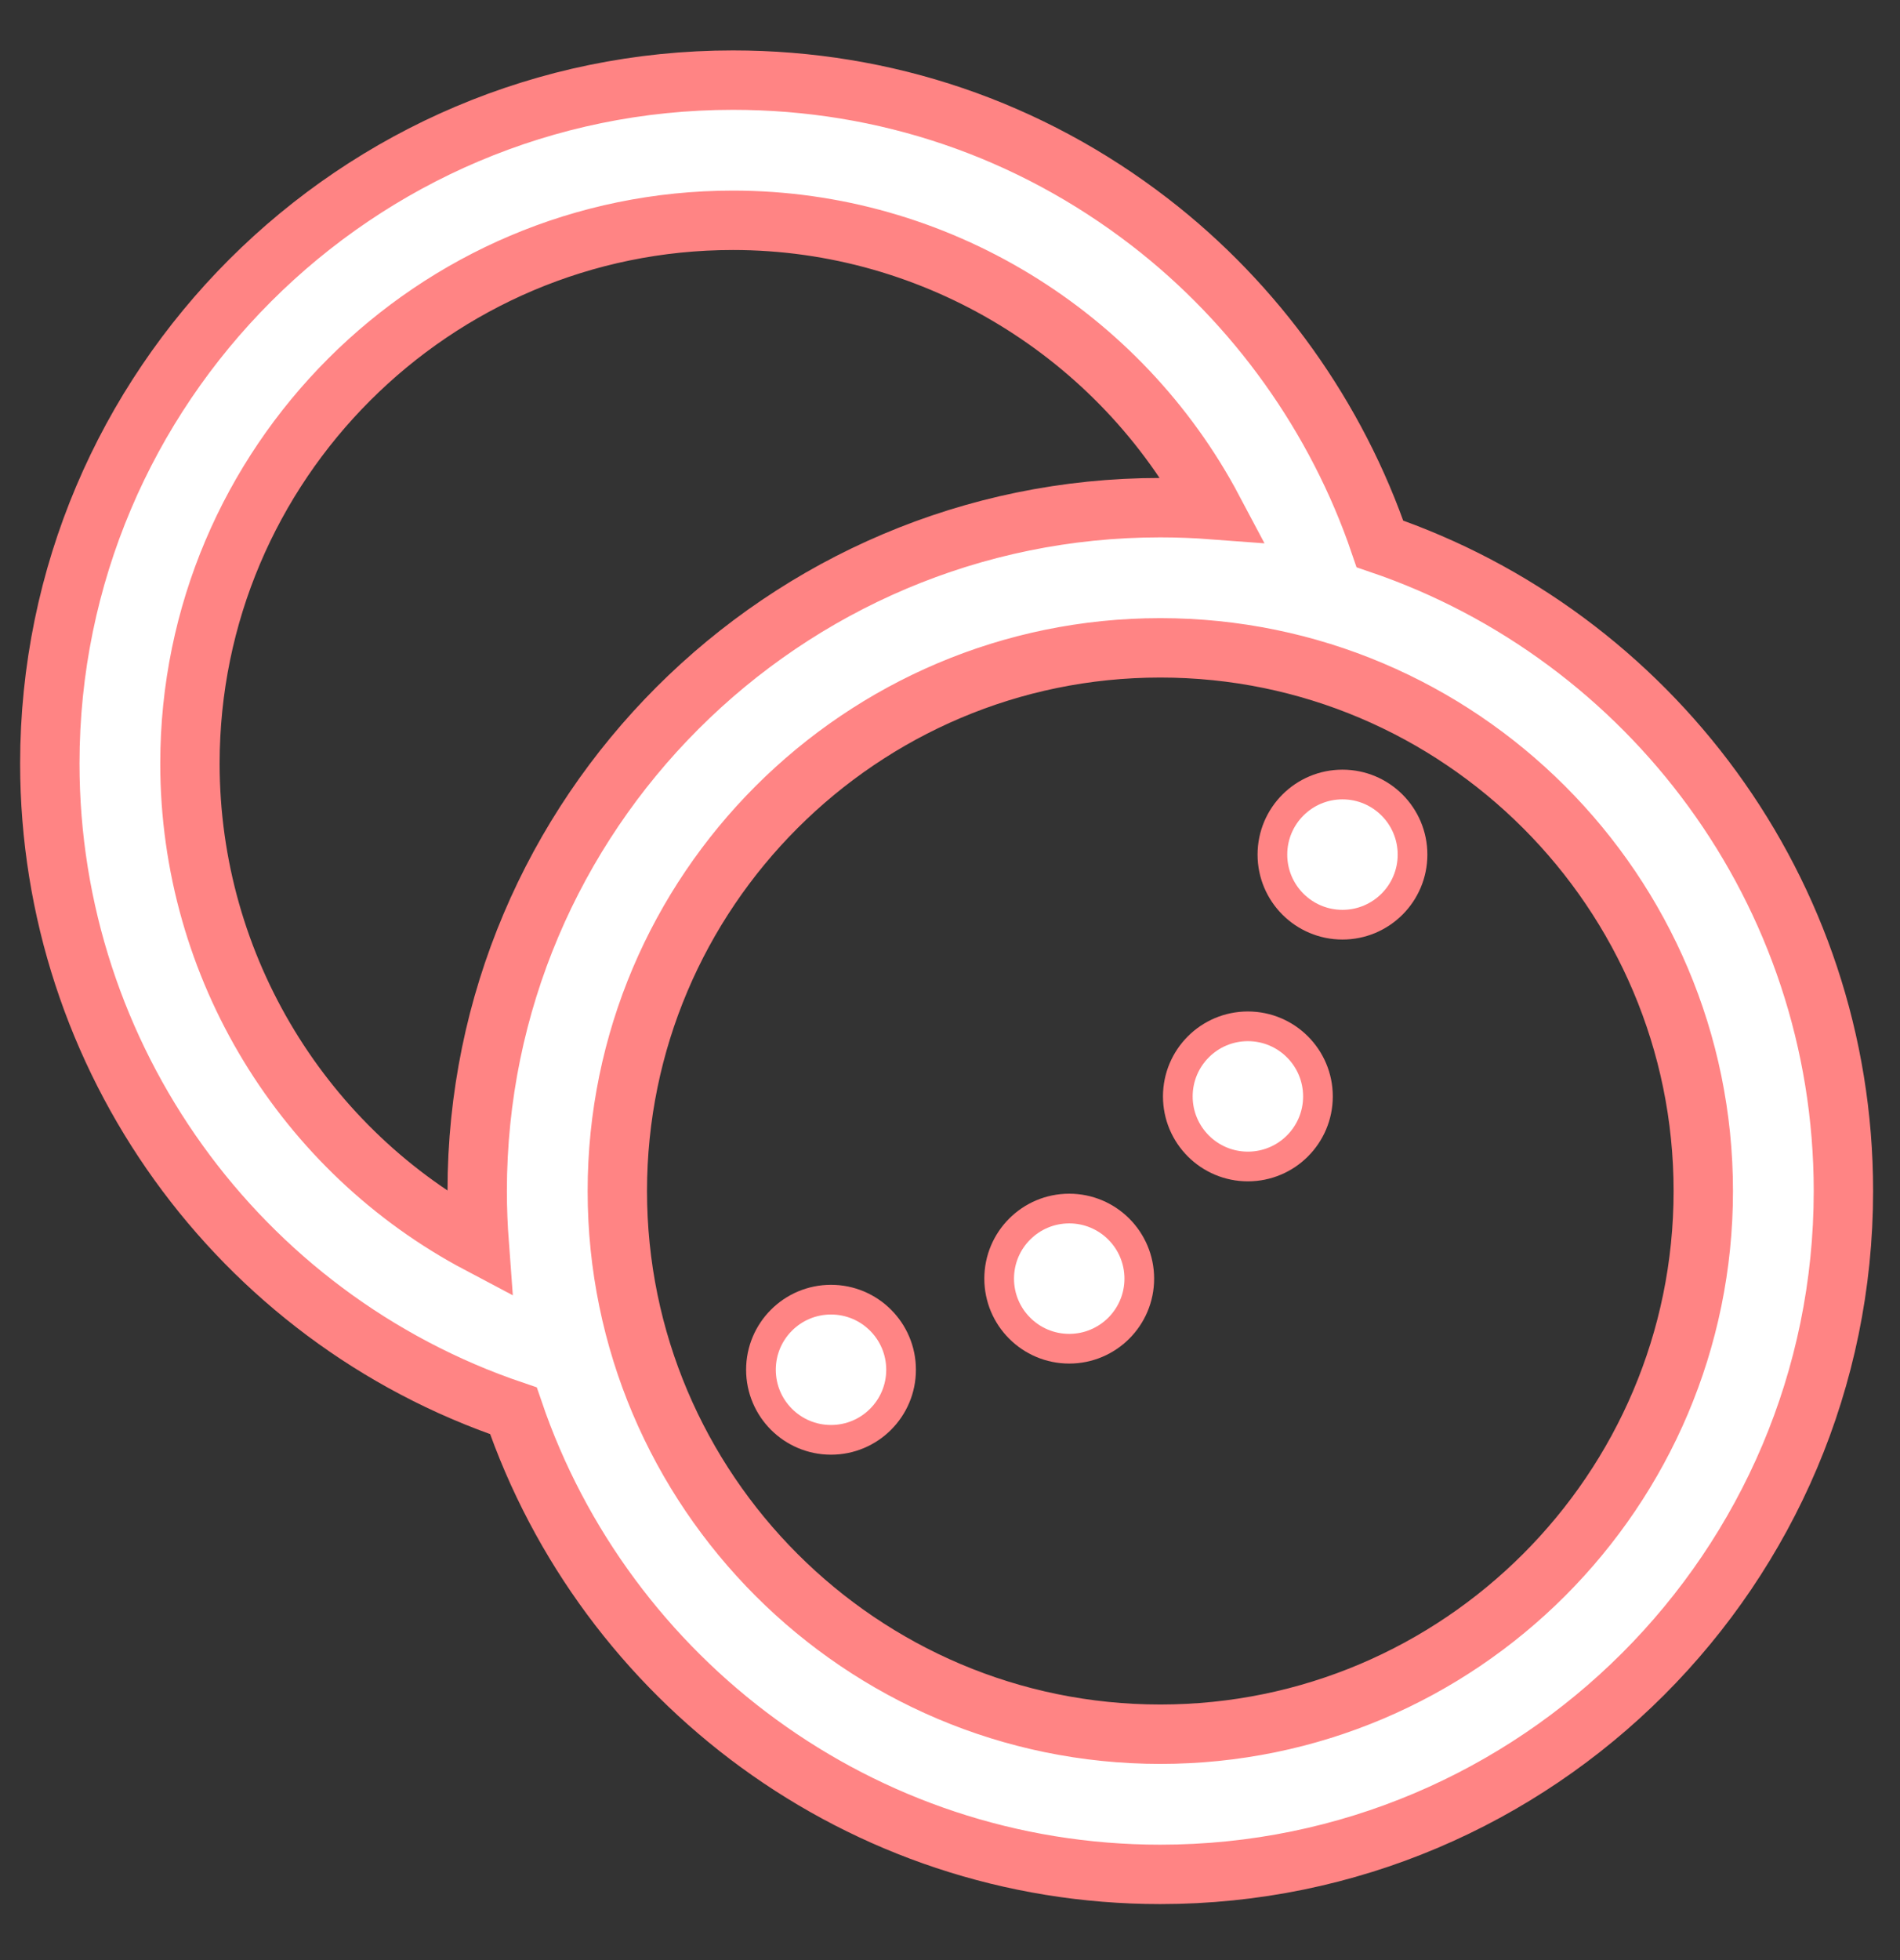
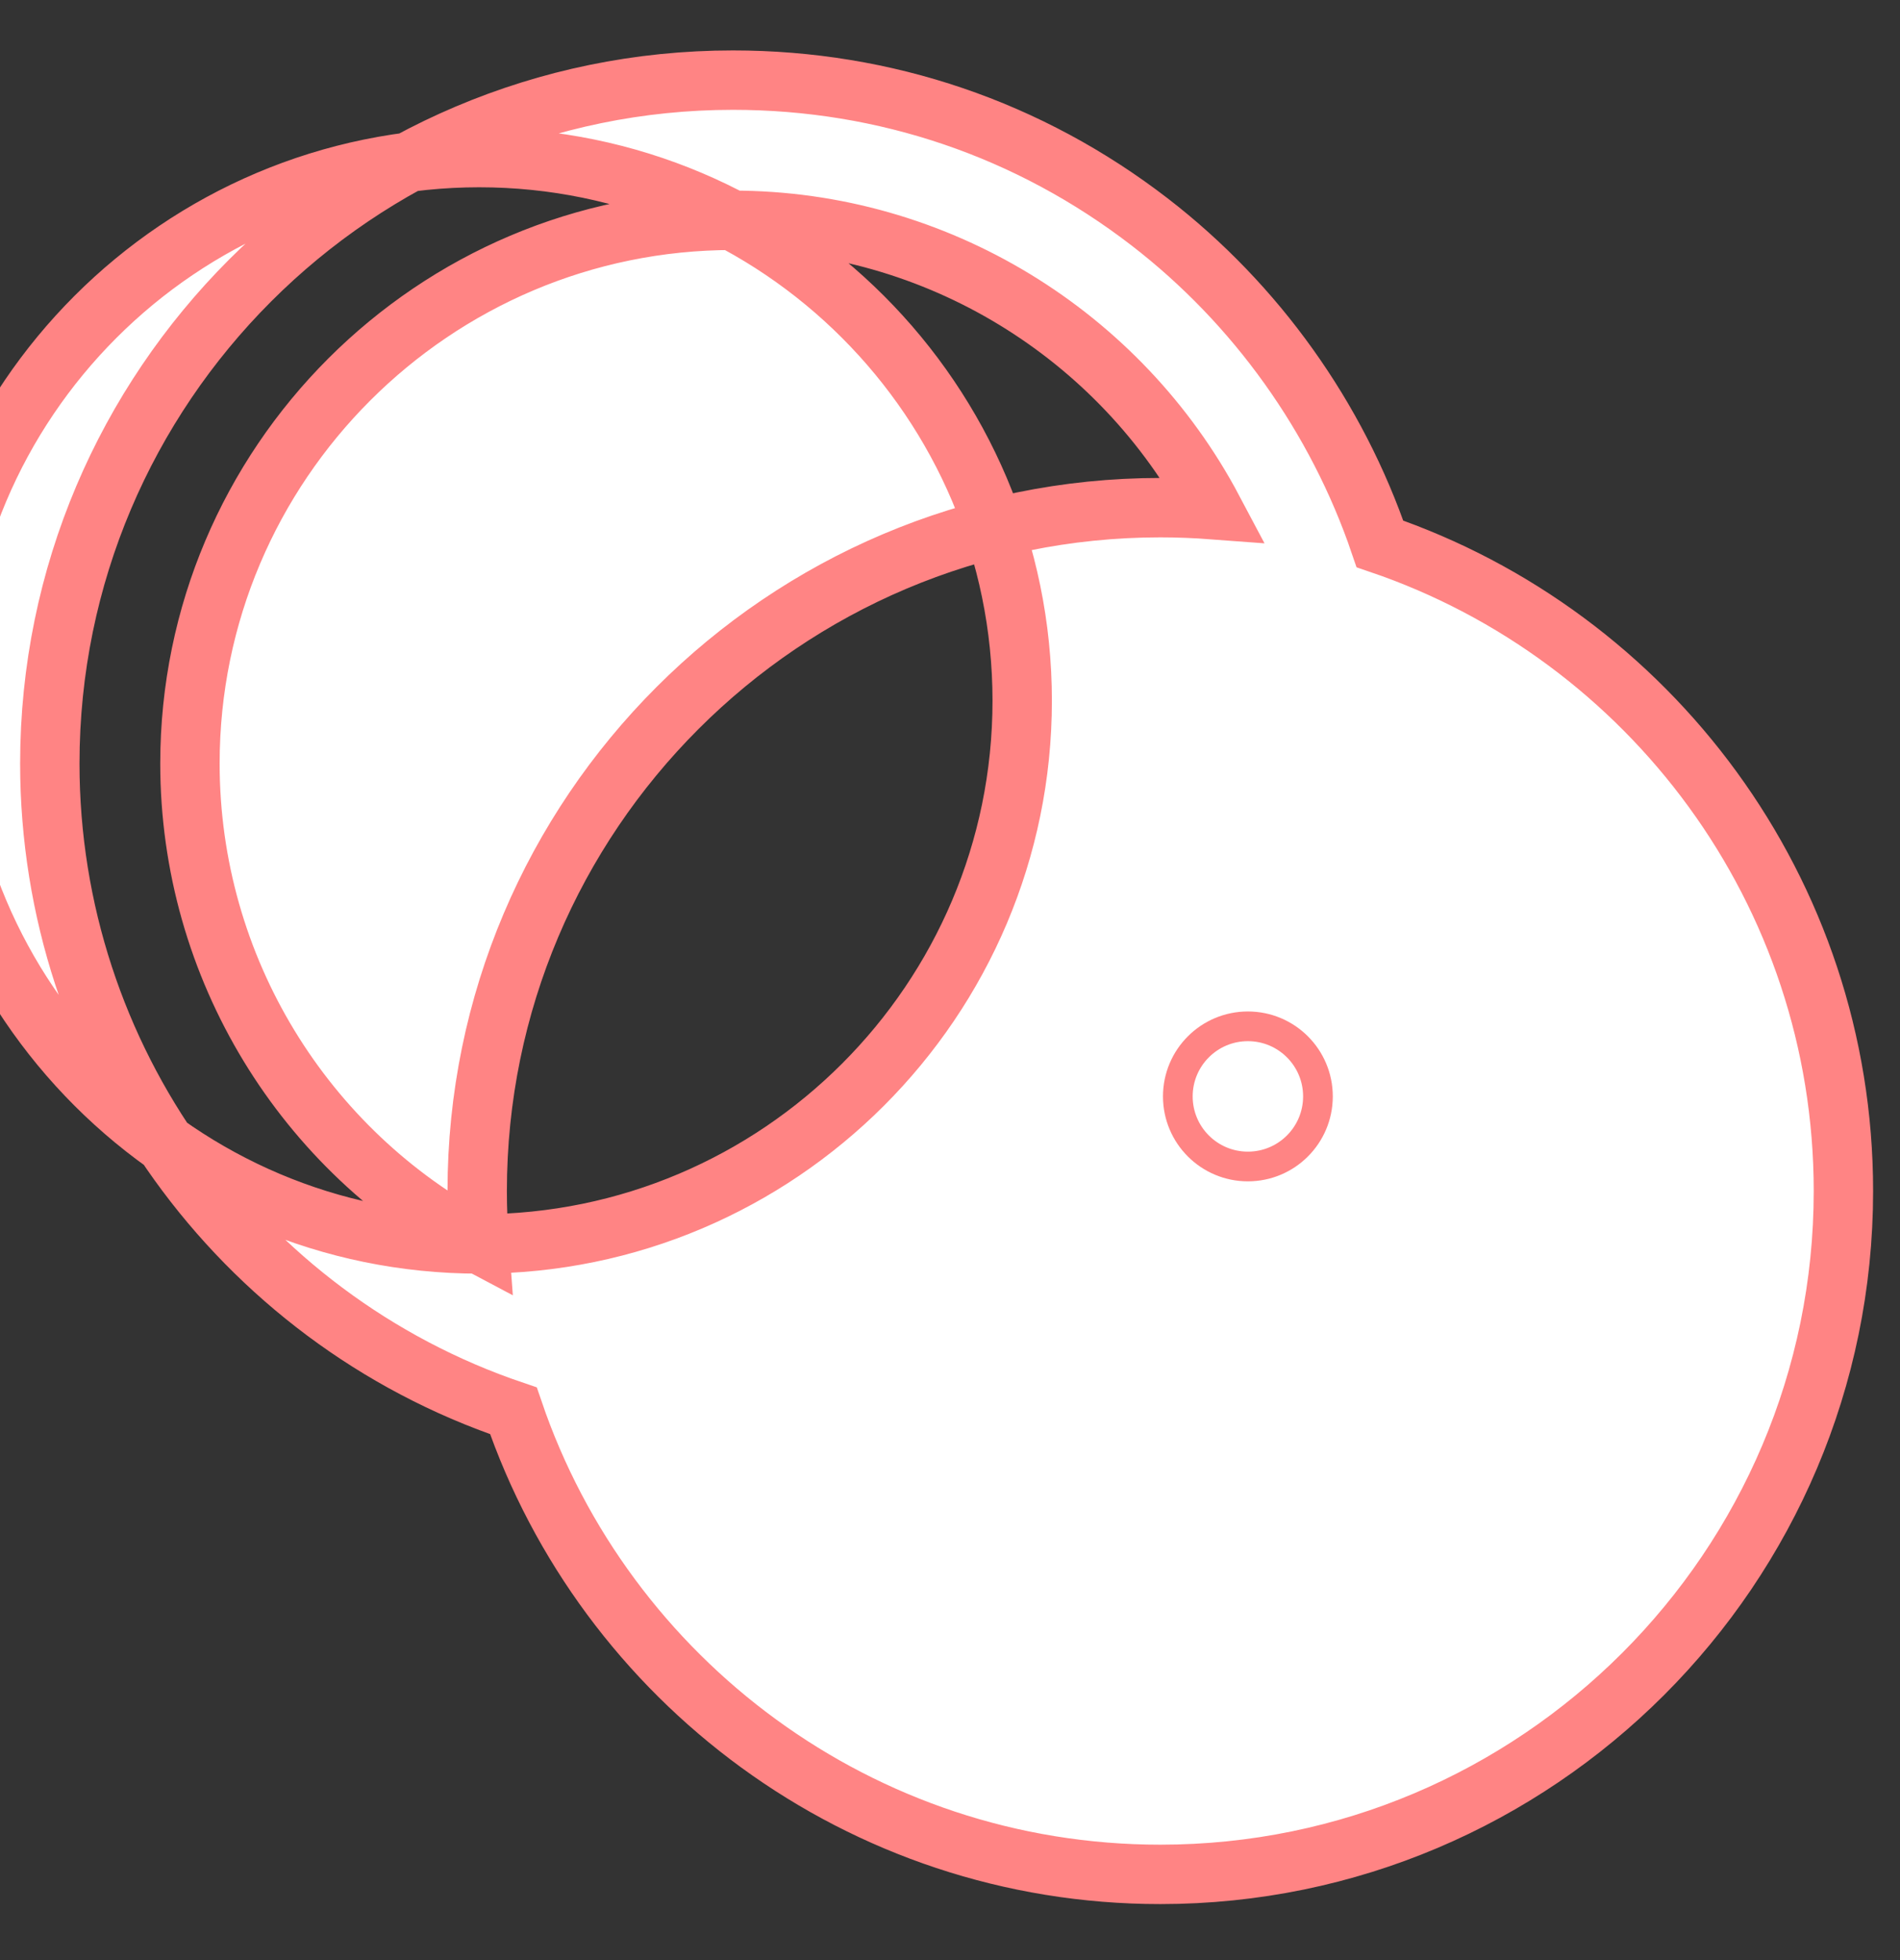
<svg xmlns="http://www.w3.org/2000/svg" width="32" height="33" viewBox="0 0 32 33">
  <rect x="0" y="0" width="32" height="33" fill="#333333" stroke="none" />
  <g fill="#FFF" stroke="#FF8484" transform="translate(.839 1.349)">
-     <path d="M22.402 7.808c-.725-2.13-2.085-4.038-3.878-5.42C16.497.826 14.07 0 11.505 0 5.161 0 0 5.161 0 11.505c0 4.954 3.174 9.33 7.808 10.898 1.544 4.534 5.845 7.805 10.895 7.805 6.344 0 11.505-5.16 11.505-11.505 0-5.05-3.27-9.351-7.806-10.895zM7.232 19.594c-2.945-1.556-4.872-4.647-4.872-8.089 0-5.042 4.103-9.145 9.145-9.145 3.429 0 6.528 1.93 8.087 4.872-.293-.022-.59-.034-.889-.034-6.344 0-11.505 5.161-11.505 11.505 0 .3.012.597.034.891zm11.471 8.254c-5.042 0-9.145-4.102-9.145-9.145 0-5.042 4.103-9.145 9.145-9.145 5.043 0 9.145 4.103 9.145 9.145 0 5.043-4.102 9.145-9.145 9.145z" />
-     <circle cx="21.771" cy="13.039" r="1.18" stroke-width=".5" />
+     <path d="M22.402 7.808c-.725-2.13-2.085-4.038-3.878-5.42C16.497.826 14.07 0 11.505 0 5.161 0 0 5.161 0 11.505c0 4.954 3.174 9.33 7.808 10.898 1.544 4.534 5.845 7.805 10.895 7.805 6.344 0 11.505-5.16 11.505-11.505 0-5.05-3.27-9.351-7.806-10.895zM7.232 19.594c-2.945-1.556-4.872-4.647-4.872-8.089 0-5.042 4.103-9.145 9.145-9.145 3.429 0 6.528 1.93 8.087 4.872-.293-.022-.59-.034-.889-.034-6.344 0-11.505 5.161-11.505 11.505 0 .3.012.597.034.891zc-5.042 0-9.145-4.102-9.145-9.145 0-5.042 4.103-9.145 9.145-9.145 5.043 0 9.145 4.103 9.145 9.145 0 5.043-4.102 9.145-9.145 9.145z" />
    <circle cx="20.178" cy="17.11" r="1.18" stroke-width=".5" />
-     <circle cx="17.169" cy="20.178" r="1.18" stroke-width=".5" />
-     <circle cx="13.157" cy="21.712" r="1.18" stroke-width=".5" />
  </g>
</svg>